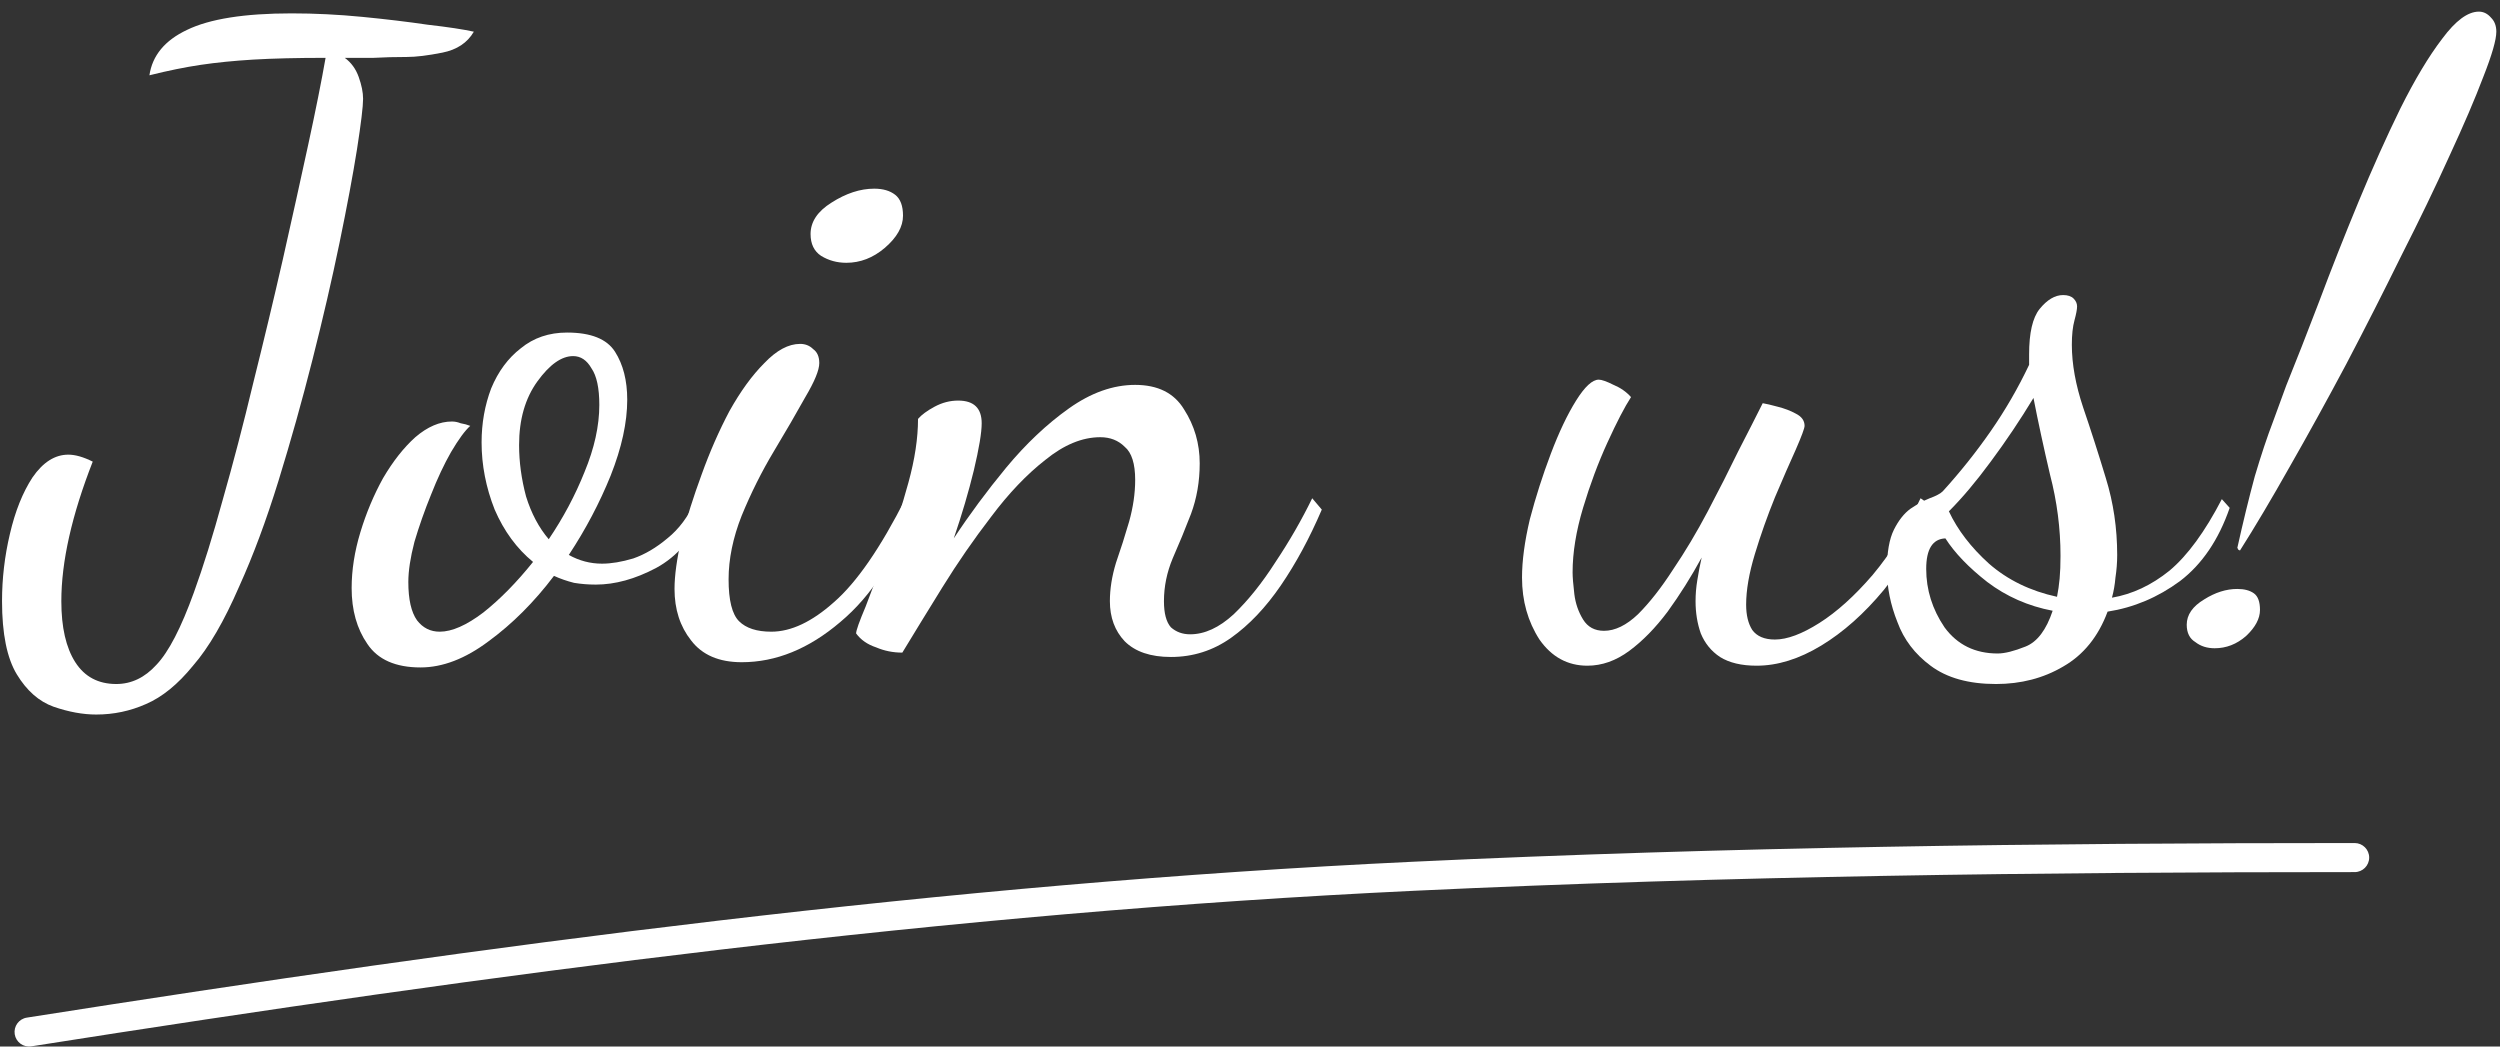
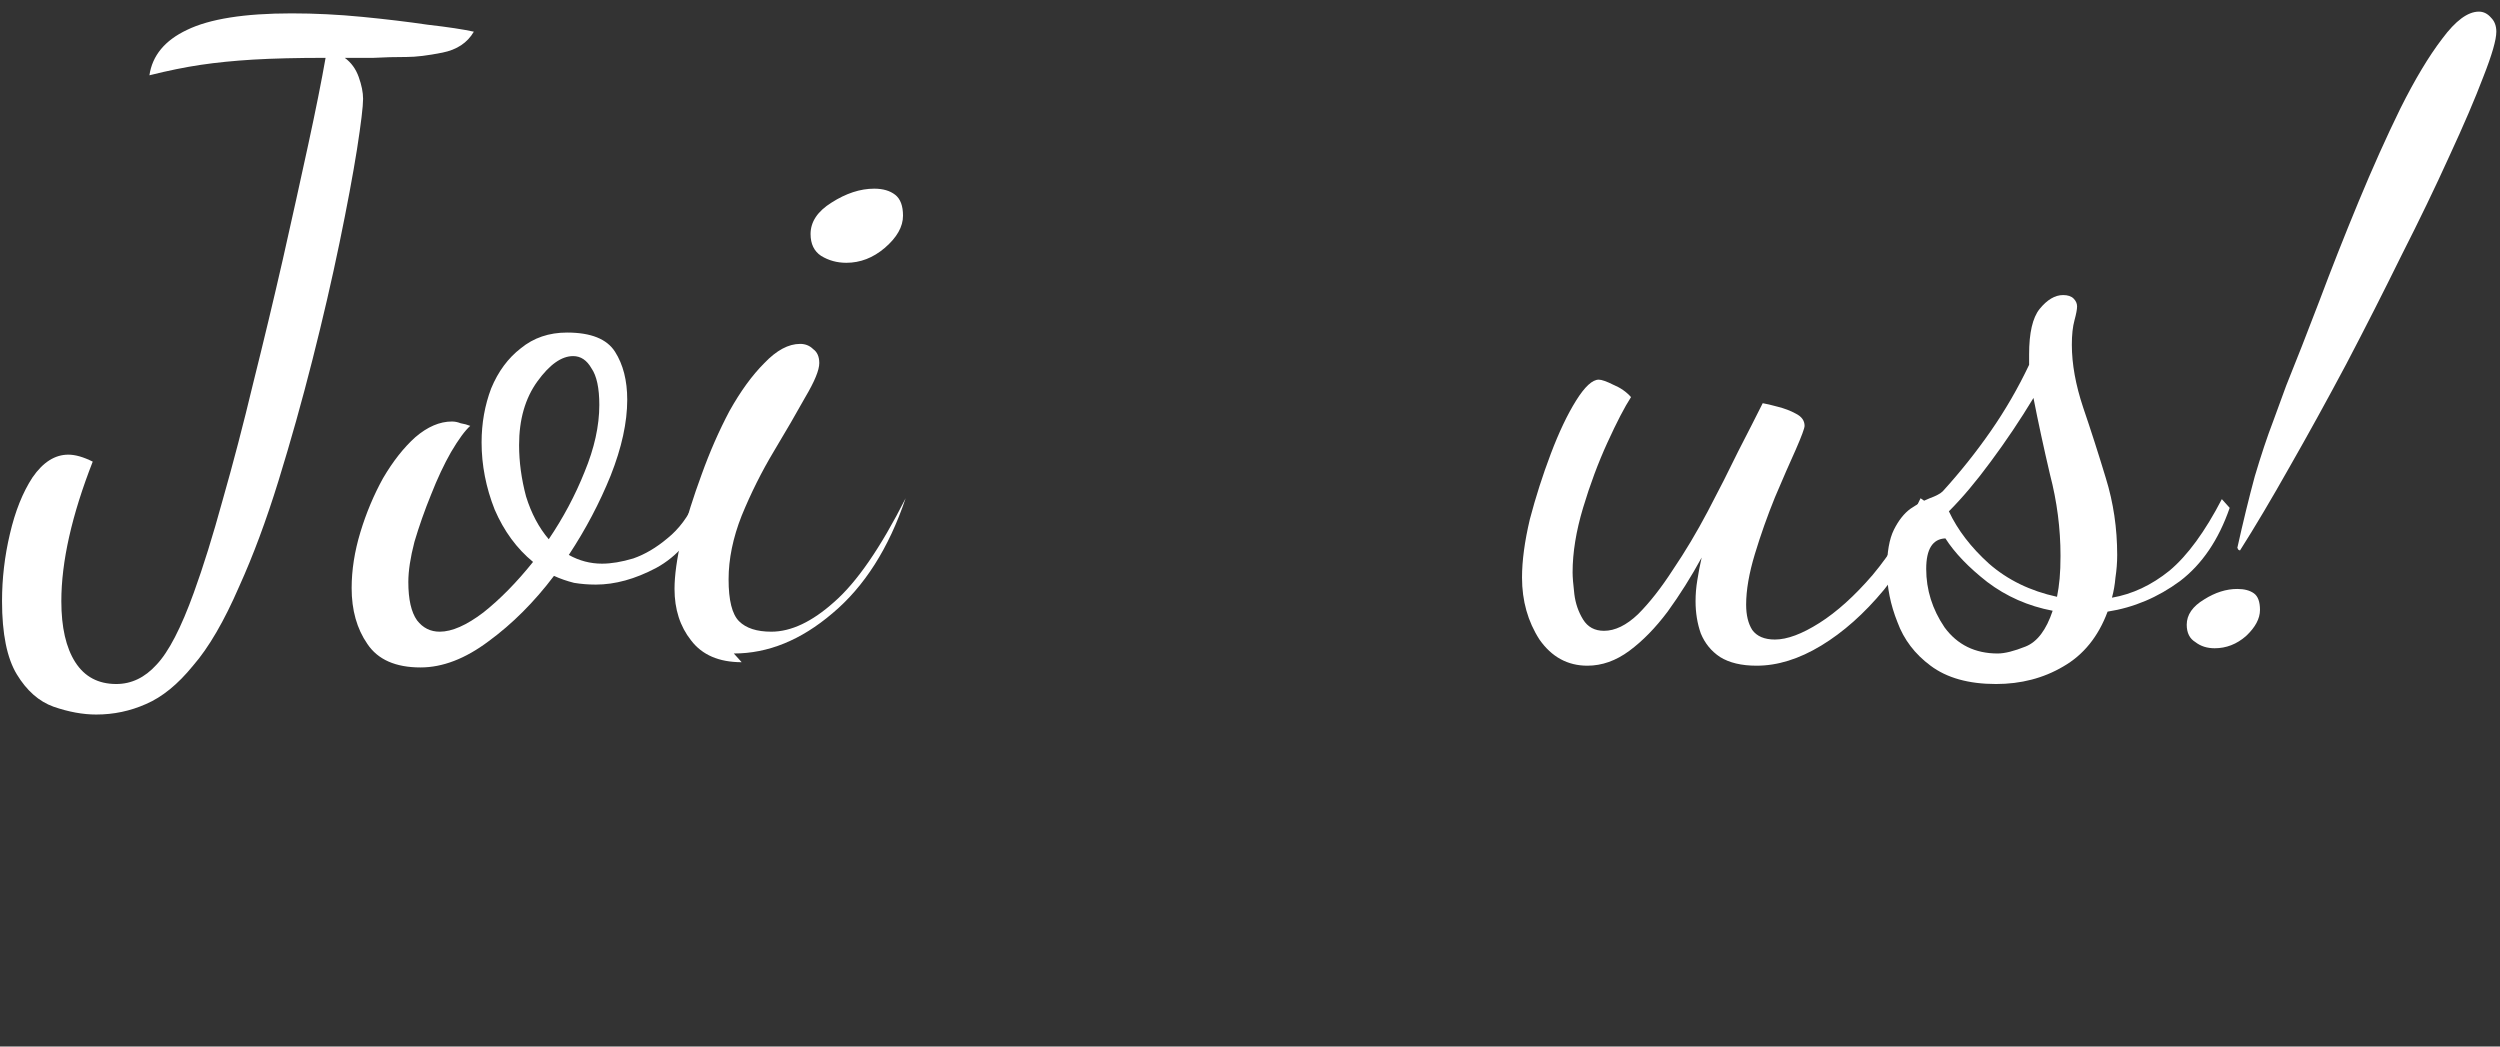
<svg xmlns="http://www.w3.org/2000/svg" fill="none" height="72" viewBox="0 0 172 72" width="172">
  <rect x="0" y="0" width="172" height="72" fill="#333333" stroke="none" />
  <g fill="#fff">
    <path d="m157.287 26.54c.68-1.68 1.44-3.62 2.28-5.82.84-2.24 1.74-4.52 2.7-6.84s1.92-4.46 2.88-6.42c1-2 1.96-3.6 2.88-4.8.92-1.24 1.76-1.86 2.52-1.86.32 0 .6.14.84.42.24.24.36.56.36.96 0 .56-.3 1.6-.9 3.12-.56 1.48-1.34 3.3-2.34 5.46-.96 2.12-2.06 4.4-3.3 6.84-1.2 2.44-2.46 4.92-3.78 7.44-1.32 2.48-2.62 4.84-3.9 7.08-1.24 2.2-2.38 4.12-3.42 5.76-.04-.04-.08-.06-.12-.06 0-.04-.02-.08-.06-.12.4-1.8.8-3.44 1.2-4.92.44-1.48.86-2.74 1.26-3.78.4-1.08.7-1.9.9-2.46zm-4.92 18.06c-.52 0-.96-.14-1.32-.42-.4-.24-.6-.64-.6-1.2 0-.68.4-1.26 1.2-1.74.76-.48 1.52-.72 2.28-.72.48 0 .86.1 1.14.3s.42.58.42 1.14c0 .6-.32 1.2-.96 1.8-.64.56-1.36.84-2.16.84z" />
    <path d="m137.323 47.06c-1.88 0-3.38-.42-4.5-1.26-1.08-.8-1.84-1.8-2.28-3-.48-1.2-.72-2.4-.72-3.6s.16-2.12.48-2.76.7-1.12 1.14-1.44c.48-.32.92-.56 1.32-.72.44-.16.74-.32.9-.48 1.2-1.32 2.3-2.7 3.3-4.14s1.88-2.96 2.64-4.56v-.72c0-1.48.24-2.52.72-3.12.52-.64 1.06-.96 1.62-.96.32 0 .56.08.72.24s.24.34.24.54-.06.52-.18.96-.18 1-.18 1.68c0 1.32.26 2.76.78 4.32.52 1.52 1.04 3.14 1.56 4.86.52 1.68.78 3.44.78 5.28 0 .52-.04 1.04-.12 1.56-.04.48-.12.94-.24 1.38 1.4-.24 2.72-.86 3.96-1.86 1.24-1.04 2.44-2.68 3.6-4.92l.54.6c-.76 2.2-1.9 3.88-3.42 5.04-1.52 1.12-3.18 1.82-4.98 2.1-.64 1.72-1.66 2.98-3.06 3.78-1.36.8-2.9 1.2-4.62 1.2zm.12-2.1c.48 0 1.12-.16 1.92-.48s1.42-1.14 1.86-2.46c-1.68-.32-3.18-.98-4.5-1.98-1.28-1-2.24-2-2.88-3-.88.04-1.32.74-1.32 2.1 0 1.44.42 2.78 1.26 4.02.88 1.2 2.1 1.8 3.66 1.8zm4.08-3.9c.08-.4.14-.82.18-1.26s.06-.96.06-1.56c0-1.88-.24-3.74-.72-5.58-.44-1.88-.82-3.64-1.14-5.28-.92 1.52-1.9 2.98-2.94 4.38-1 1.36-1.96 2.5-2.88 3.42.6 1.28 1.52 2.48 2.76 3.6 1.28 1.12 2.84 1.88 4.68 2.28z" />
    <path d="m109.215 45.8c-1.36 0-2.46-.6-3.3-1.8-.8-1.24-1.2-2.66-1.2-4.26 0-1.16.18-2.5.54-4.02.4-1.52.88-3.02 1.44-4.5s1.14-2.7 1.74-3.66 1.12-1.44 1.56-1.44c.2 0 .54.12 1.02.36.48.2.88.48 1.2.84-.44.68-.98 1.72-1.62 3.12s-1.2 2.9-1.68 4.5-.72 3.08-.72 4.44c0 .32.04.82.12 1.5.08.64.28 1.22.6 1.74s.8.78 1.44.78c.76 0 1.54-.38 2.34-1.14.8-.8 1.6-1.82 2.4-3.06.84-1.24 1.64-2.58 2.4-4.02s1.46-2.82 2.1-4.14c.68-1.32 1.24-2.42 1.68-3.3.24.04.58.12 1.02.24.48.12.9.28 1.26.48.4.2.6.48.6.84 0 .16-.2.7-.6 1.62-.4.88-.88 1.98-1.44 3.3-.52 1.28-.98 2.58-1.38 3.9s-.6 2.48-.6 3.48c0 .72.14 1.3.42 1.74.32.44.84.66 1.56.66.84 0 1.86-.38 3.06-1.14s2.42-1.86 3.66-3.3c1.24-1.48 2.34-3.24 3.3-5.28l.78.54c-.84 2.16-1.94 4.08-3.3 5.76-1.36 1.64-2.8 2.92-4.32 3.84s-3 1.38-4.44 1.38c-1.04 0-1.88-.2-2.52-.6-.6-.4-1.04-.94-1.32-1.62-.24-.68-.36-1.42-.36-2.22 0-.48.04-.96.12-1.44.08-.52.18-1.04.3-1.56-.72 1.32-1.5 2.56-2.34 3.72-.84 1.12-1.72 2.02-2.64 2.7s-1.88 1.02-2.88 1.02z" />
-     <path d="m80.56 45.2c-1.4 0-2.46-.36-3.18-1.08-.68-.72-1.02-1.64-1.02-2.76 0-.84.14-1.72.42-2.64.32-.92.62-1.86.9-2.82.28-1 .42-1.96.42-2.88 0-1.12-.24-1.88-.72-2.28-.44-.44-1-.66-1.68-.66-1.24 0-2.5.52-3.78 1.56-1.28 1-2.52 2.3-3.72 3.9-1.2 1.56-2.32 3.18-3.36 4.86s-1.96 3.18-2.76 4.5c-.64 0-1.24-.12-1.8-.36-.6-.2-1.06-.52-1.38-.96 0-.2.22-.82.66-1.86.4-1.04.88-2.32 1.44-3.84s1.06-3.08 1.5-4.68.66-3.06.66-4.38c.24-.28.62-.56 1.14-.84s1.06-.42 1.62-.42c1.08 0 1.62.52 1.62 1.56 0 .64-.18 1.72-.54 3.24-.36 1.48-.82 3.04-1.38 4.68 1.08-1.64 2.28-3.26 3.6-4.86 1.36-1.64 2.8-3 4.32-4.08s3.04-1.62 4.56-1.62c1.56 0 2.68.56 3.36 1.68.72 1.12 1.08 2.36 1.08 3.72 0 1.24-.2 2.4-.6 3.48-.4 1.04-.82 2.06-1.26 3.06-.4.96-.6 1.94-.6 2.94 0 .84.16 1.44.48 1.8.36.32.8.48 1.32.48 1 0 2-.46 3-1.38 1-.96 1.96-2.16 2.88-3.6.96-1.44 1.8-2.9 2.52-4.38l.66.78c-.84 1.96-1.78 3.7-2.82 5.22s-2.18 2.72-3.42 3.6-2.62 1.32-4.14 1.32z" />
-     <path d="m51.027 45.56c-1.56 0-2.72-.5-3.48-1.5-.76-.96-1.14-2.14-1.14-3.54 0-.92.16-2.08.48-3.48.36-1.4.82-2.86 1.38-4.38.56-1.56 1.2-3.02 1.92-4.38.76-1.36 1.56-2.46 2.4-3.3.84-.88 1.66-1.32 2.46-1.32.36 0 .66.12.9.36.28.2.42.52.42.96 0 .48-.32 1.26-.96 2.34-.6 1.08-1.32 2.32-2.16 3.72s-1.58 2.88-2.22 4.44c-.6 1.52-.9 2.98-.9 4.38 0 1.44.24 2.4.72 2.88s1.22.72 2.22.72c1.36 0 2.8-.68 4.32-2.04 1.56-1.36 3.2-3.74 4.92-7.14l.54.6c-1.16 3.44-2.84 6.08-5.04 7.92-2.16 1.84-4.42 2.76-6.78 2.76zm7.2-27.48c-.64 0-1.22-.16-1.74-.48-.48-.32-.72-.82-.72-1.5 0-.84.48-1.56 1.44-2.16 1-.64 1.98-.96 2.94-.96.6 0 1.08.14 1.44.42s.54.76.54 1.44c0 .76-.42 1.5-1.26 2.22-.8.68-1.68 1.02-2.64 1.02z" />
+     <path d="m51.027 45.56c-1.56 0-2.72-.5-3.48-1.5-.76-.96-1.14-2.14-1.14-3.54 0-.92.16-2.08.48-3.48.36-1.4.82-2.86 1.38-4.38.56-1.56 1.2-3.02 1.92-4.38.76-1.36 1.56-2.46 2.4-3.3.84-.88 1.66-1.32 2.46-1.32.36 0 .66.12.9.36.28.2.42.52.42.96 0 .48-.32 1.26-.96 2.34-.6 1.08-1.32 2.32-2.16 3.72s-1.58 2.88-2.22 4.44c-.6 1.52-.9 2.98-.9 4.38 0 1.44.24 2.4.72 2.88s1.22.72 2.22.72c1.36 0 2.8-.68 4.32-2.04 1.56-1.36 3.2-3.74 4.92-7.14c-1.16 3.44-2.84 6.08-5.04 7.92-2.16 1.84-4.42 2.76-6.78 2.76zm7.2-27.48c-.64 0-1.22-.16-1.74-.48-.48-.32-.72-.82-.72-1.5 0-.84.48-1.56 1.44-2.16 1-.64 1.98-.96 2.94-.96.6 0 1.08.14 1.44.42s.54.76.54 1.44c0 .76-.42 1.5-1.26 2.22-.8.68-1.68 1.02-2.64 1.02z" />
    <path d="m28.933 45.92c-1.72 0-2.94-.54-3.66-1.62-.72-1.04-1.08-2.32-1.08-3.84 0-1.24.2-2.52.6-3.84s.92-2.56 1.56-3.72c.68-1.16 1.42-2.1 2.22-2.82.84-.72 1.68-1.08 2.52-1.08.2 0 .4.04.6.12.24.04.46.1.66.18-.36.32-.8.92-1.32 1.8-.48.84-.94 1.82-1.38 2.94-.44 1.08-.82 2.16-1.14 3.24-.28 1.08-.42 2-.42 2.76 0 1.2.2 2.08.6 2.64.4.52.92.78 1.56.78.84 0 1.84-.44 3-1.32 1.16-.92 2.3-2.08 3.42-3.48-1.12-.92-2-2.12-2.64-3.6-.6-1.52-.9-3.06-.9-4.62 0-1.32.22-2.56.66-3.72.48-1.16 1.16-2.08 2.04-2.76.88-.72 1.94-1.08 3.18-1.08 1.64 0 2.74.44 3.3 1.32s.84 1.98.84 3.3c0 1.56-.38 3.3-1.14 5.22-.76 1.88-1.72 3.7-2.88 5.46.72.4 1.48.6 2.28.6.64 0 1.36-.12 2.16-.36.8-.28 1.58-.74 2.34-1.38.8-.64 1.44-1.5 1.92-2.58l.72.6c-.8 1.88-1.94 3.22-3.42 4.02-1.44.76-2.82 1.14-4.14 1.14-.52 0-1.02-.04-1.5-.12-.48-.12-.94-.28-1.38-.48-1.36 1.8-2.86 3.3-4.5 4.5-1.6 1.2-3.16 1.8-4.68 1.8zm8.82-8.82c1-1.48 1.82-3.02 2.46-4.62.68-1.64 1.02-3.18 1.02-4.62 0-1.16-.18-2-.54-2.52-.32-.56-.74-.84-1.26-.84-.8 0-1.62.58-2.46 1.74s-1.26 2.62-1.26 4.38c0 1.16.16 2.34.48 3.54.36 1.16.88 2.14 1.56 2.94z" />
    <path d="m6.62 49.16c-.92 0-1.9-.18-2.94-.54-1-.36-1.84-1.1-2.52-2.22-.68-1.12-1.02-2.8-1.02-5.04 0-1.56.18-3.1.54-4.62.36-1.56.88-2.86 1.56-3.9.72-1.04 1.54-1.56 2.46-1.56.48 0 1.04.16 1.68.48-.72 1.84-1.26 3.56-1.62 5.16-.36 1.6-.54 3.08-.54 4.44 0 1.8.32 3.2.96 4.2.64 1 1.58 1.5 2.82 1.5 1.04 0 1.96-.44 2.76-1.32.84-.88 1.7-2.54 2.58-4.98.64-1.76 1.3-3.88 1.98-6.36.72-2.52 1.42-5.2 2.1-8.04.72-2.88 1.4-5.72 2.04-8.52.64-2.84 1.22-5.46 1.74-7.86.52-2.4.92-4.4 1.2-6-1.96 0-3.62.04-4.98.12-1.32.08-2.52.2-3.6.36s-2.26.4-3.54.72c.2-1.36 1.06-2.4 2.58-3.12 1.56-.76 3.96-1.14 7.2-1.14 1.6 0 3.22.08 4.86.24 1.64.16 3.14.34 4.5.54 1.4.16 2.46.32 3.18.48-.44.76-1.16 1.24-2.16 1.44s-1.82.3-2.46.3c-.8 0-1.56.02-2.28.06-.68 0-1.34 0-1.98 0 .44.32.76.76.96 1.32s.3 1.06.3 1.5c0 .52-.14 1.68-.42 3.48-.28 1.76-.68 3.9-1.2 6.42s-1.14 5.2-1.86 8.04-1.5 5.62-2.34 8.34-1.74 5.14-2.7 7.26c-1.04 2.4-2.1 4.22-3.18 5.46-1.04 1.28-2.12 2.16-3.24 2.64-1.08.48-2.22.72-3.42.72z" />
-     <path clip-rule="evenodd" d="m162 60c-21.593 0-43.133.266-64.695 1.285-32.075 1.515-63.434 5.709-95.149 10.703-.546.086-1.057-.287-1.143-.832-.086-.546.287-1.058.832-1.143 31.74-4.998 63.183-9.205 95.366-10.725 21.606-1.021 43.181-1.287 64.789-1.287.552 0 1 .448 1 1s-.448 1-1 1z" fill-rule="evenodd" />
  </g>
</svg>